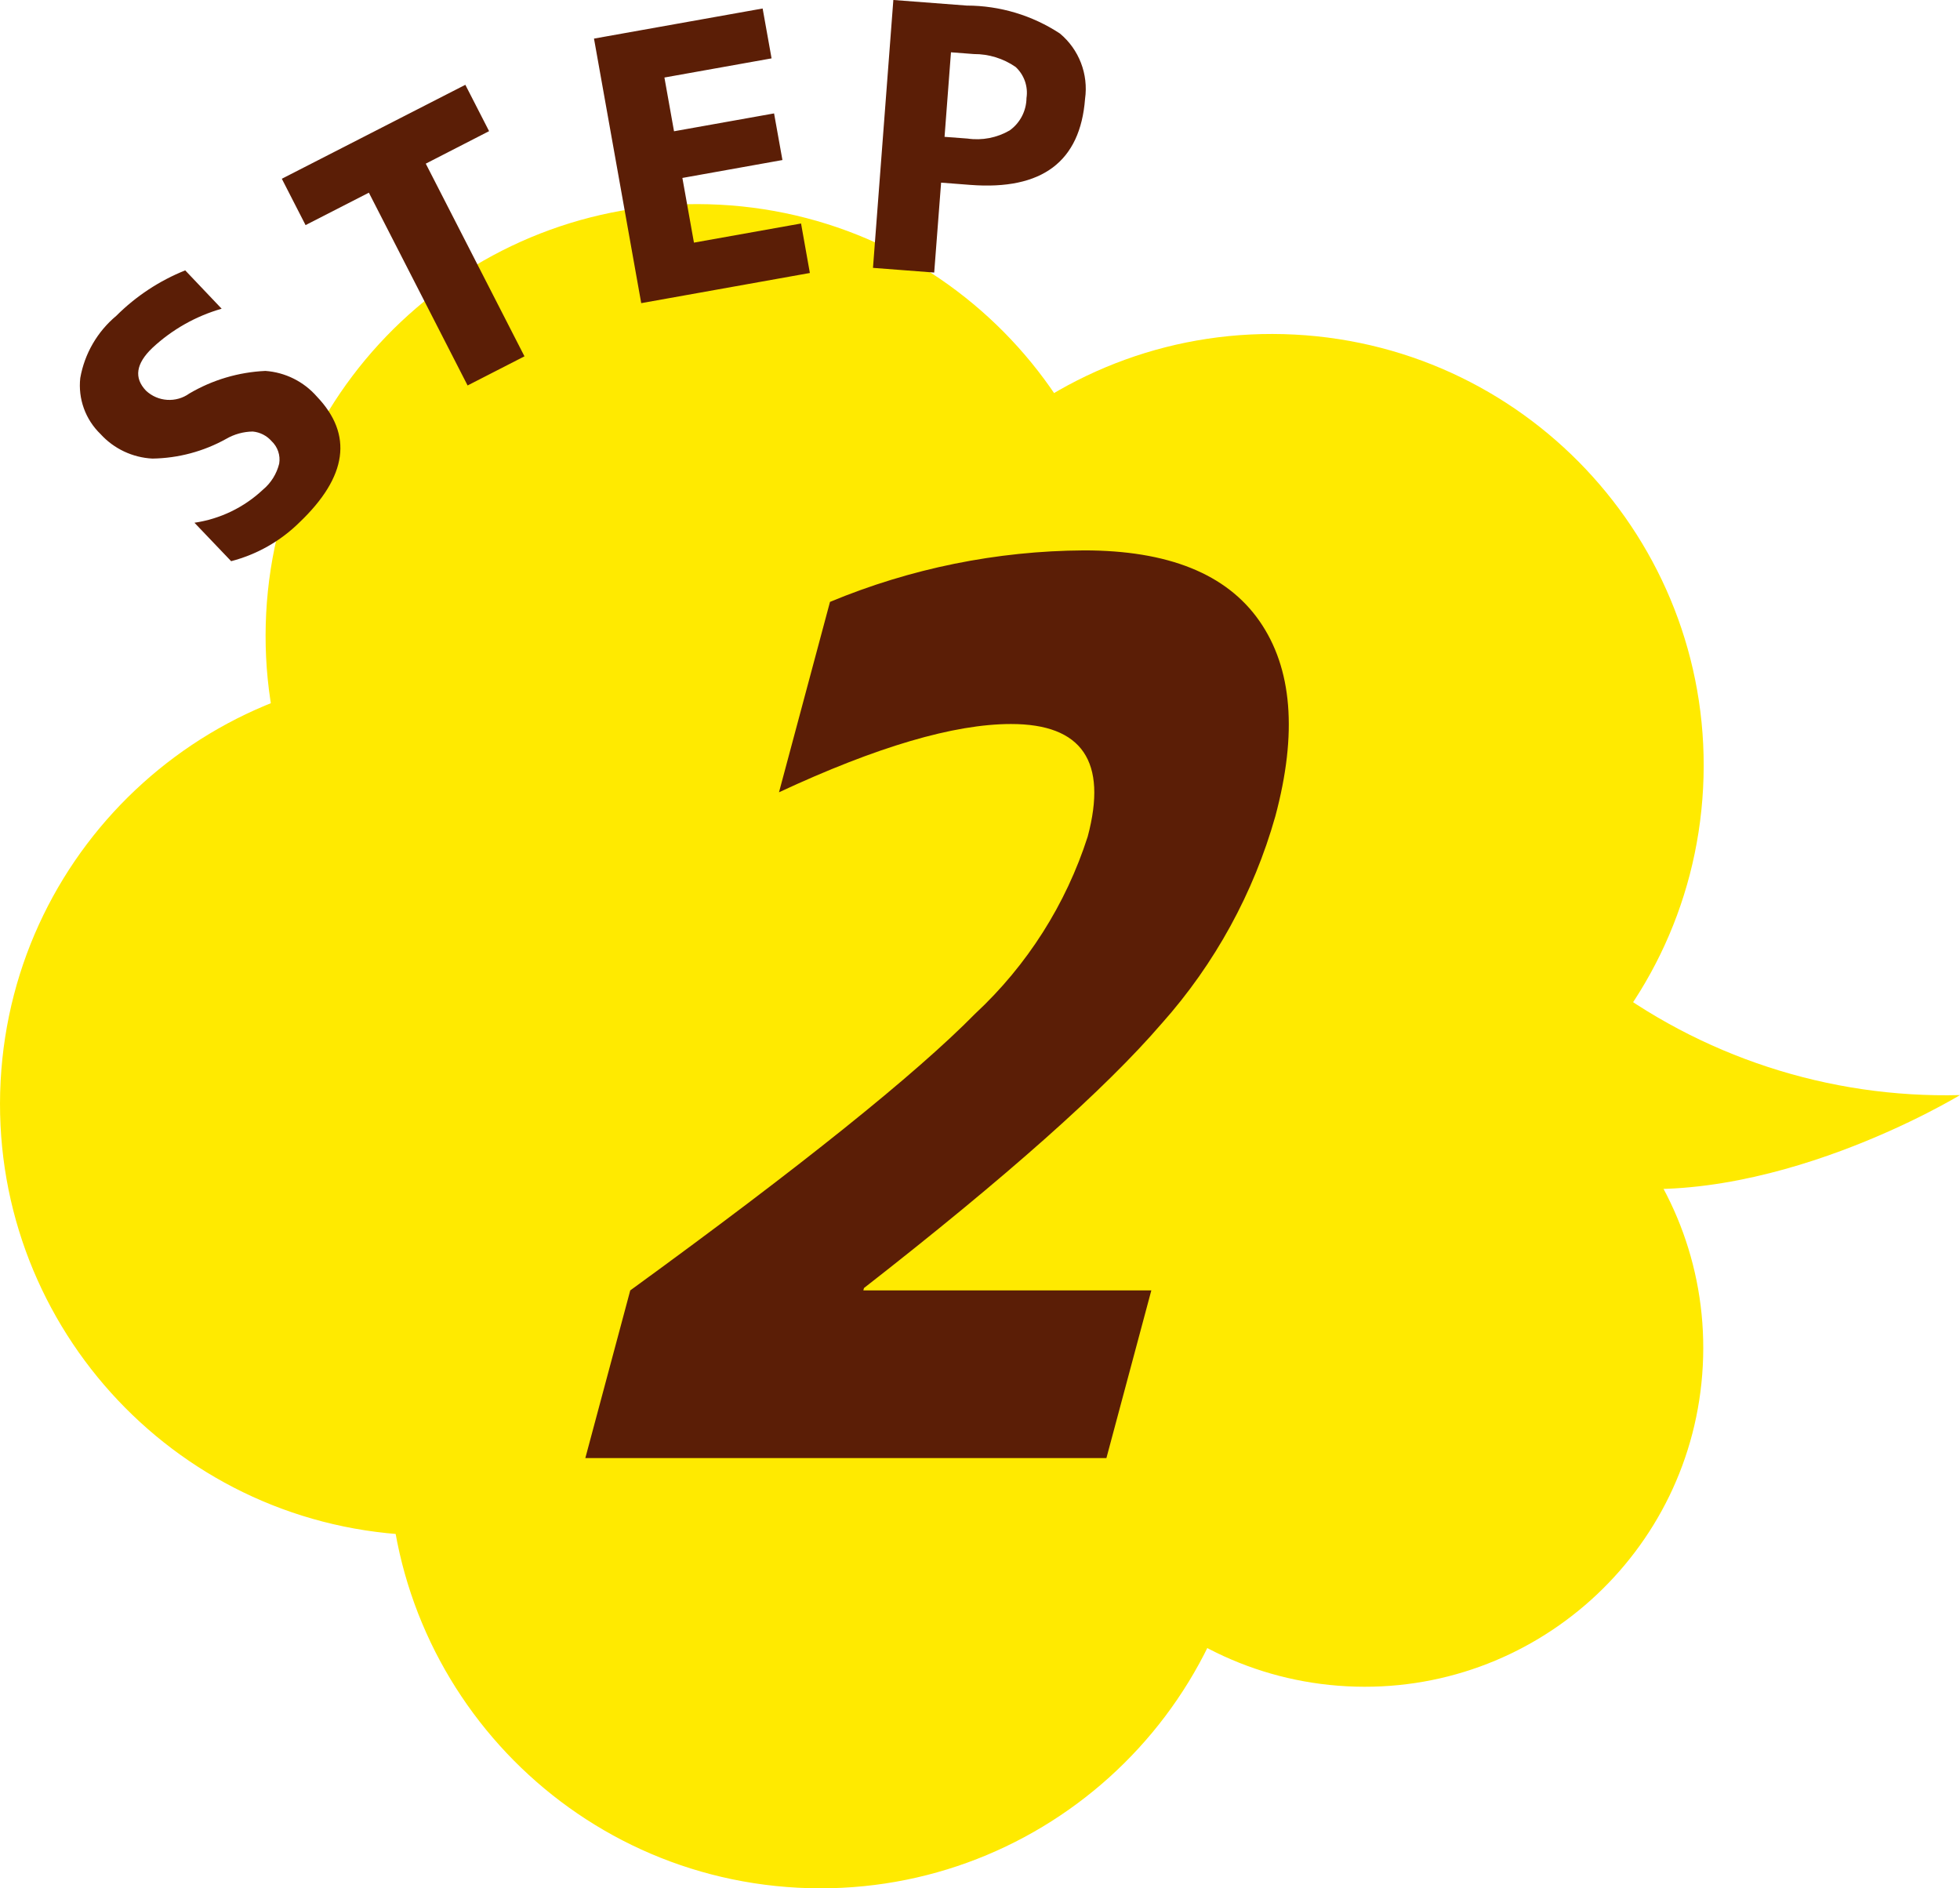
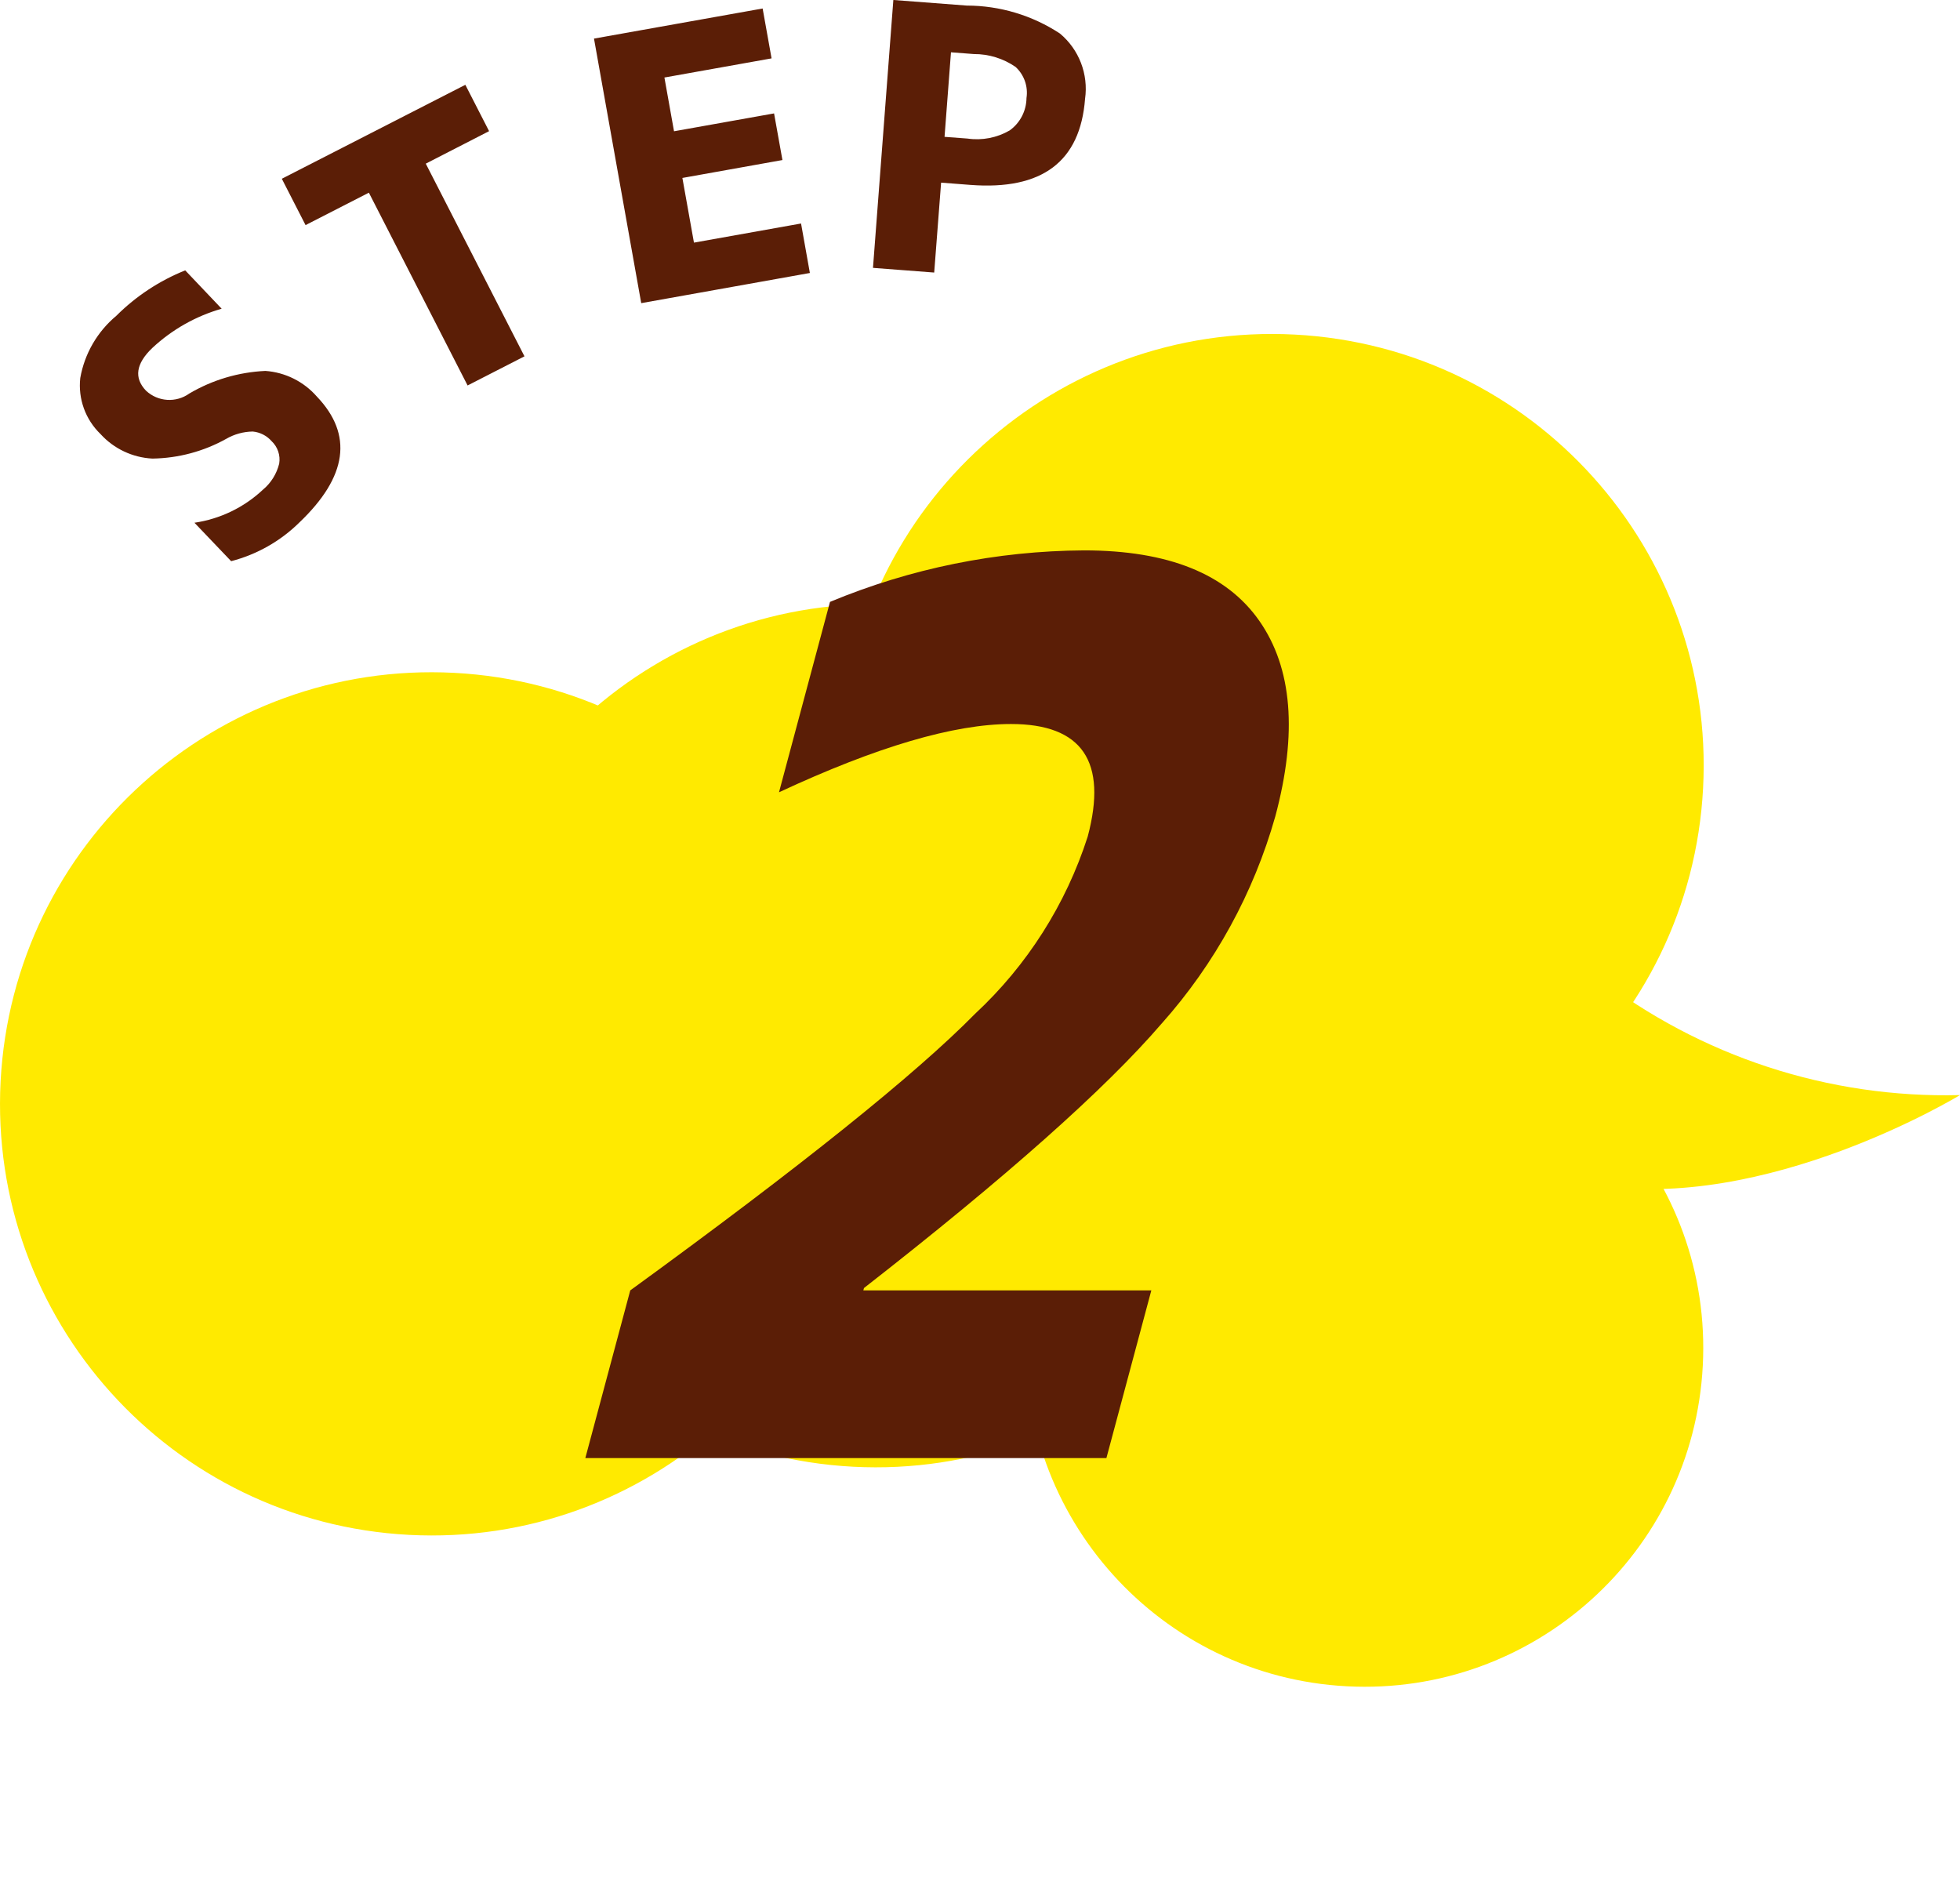
<svg xmlns="http://www.w3.org/2000/svg" id="_レイヤー_1" data-name="レイヤー_1" version="1.1" viewBox="0 0 90 86.703">
  <defs>
    <style>
      .st0 {
        fill: none;
      }

      .st1 {
        fill: #ffea00;
      }

      .st2 {
        fill: #5b1e06;
      }

      .st3 {
        clip-path: url(#clippath);
      }
    </style>
    <clipPath id="clippath">
      <rect class="st0" y="0" width="90" height="86.7" />
    </clipPath>
  </defs>
  <g id="_グループ_84" data-name="グループ_84">
    <g class="st3">
      <g id="_グループ_83" data-name="グループ_83">
        <g id="_グループ_74" data-name="グループ_74">
-           <path id="_パス_42" data-name="パス_42" class="st1" d="M30.975,48.979c10.93.573,20.254-7.823,20.827-18.753.573-10.93-7.823-20.254-18.753-20.827-10.929-.573-20.253,7.822-20.826,18.751-.573,10.93,7.823,20.255,18.753,20.829" />
-         </g>
+           </g>
        <g id="_グループ_75" data-name="グループ_75">
          <path id="_パス_43" data-name="パス_43" class="st1" d="M18.781,70.474c10.93.573,20.254-7.823,20.827-18.753.573-10.93-7.823-20.254-18.753-20.827C9.926,30.322.602,38.716.028,49.645c-.572,10.93,7.823,20.255,18.753,20.829" />
        </g>
        <g id="_グループ_76" data-name="グループ_76">
-           <path id="_パス_44" data-name="パス_44" class="st1" d="M36.632,86.675c10.93.573,20.254-7.823,20.827-18.753.573-10.93-7.823-20.254-18.753-20.827-10.929-.573-20.253,7.823-20.827,18.752-.572,10.93,7.823,20.254,18.753,20.828" />
-         </g>
+           </g>
        <g id="_グループ_77" data-name="グループ_77">
          <path id="_パス_45" data-name="パス_45" class="st1" d="M39.171,67.345c10.93.573,20.254-7.823,20.827-18.753.573-10.93-7.823-20.254-18.753-20.827-10.929-.573-20.253,7.822-20.826,18.751-.573,10.93,7.823,20.255,18.753,20.829" />
        </g>
        <g id="_グループ_78" data-name="グループ_78">
          <path id="_パス_46" data-name="パス_46" class="st1" d="M57.376,54.942c10.93.573,20.254-7.823,20.827-18.753.573-10.93-7.823-20.254-18.753-20.827-10.929-.573-20.253,7.822-20.826,18.751-.573,10.93,7.823,20.255,18.753,20.829" />
        </g>
        <g id="_グループ_79" data-name="グループ_79">
          <path id="_パス_47" data-name="パス_47" class="st1" d="M61.846,77.426c8.576.45,15.893-6.138,16.343-14.714.45-8.576-6.138-15.893-14.714-16.343-8.576-.45-15.893,6.138-16.343,14.714,0,0,0,0,0,0-.449,8.576,6.138,15.893,14.714,16.343" />
        </g>
        <g id="_グループ_80" data-name="グループ_80">
          <path id="_パス_48" data-name="パス_48" class="st1" d="M73.305,44.818c4.77,3.688,10.666,5.618,16.694,5.463,0,0-8.954,5.463-16.845,4.1-4.824-.837-5.924-3.796-5.924-3.796l6.075-5.767Z" />
        </g>
        <g id="_グループ_81" data-name="グループ_81">
          <path id="_パス_49" data-name="パス_49" class="st2" d="M53.349,46.989c2.435-2.735,4.217-5.988,5.213-9.512,1.02-3.811.777-6.798-.73-8.962s-4.192-3.245-8.057-3.244c-4.004.023-7.966.826-11.663,2.365l-2.342,8.742c4.486-2.09,8.037-3.135,10.654-3.135,3.267,0,4.441,1.723,3.522,5.168-.999,3.111-2.78,5.914-5.173,8.139-2.741,2.785-8.018,7.018-15.833,12.699l-2.063,7.7h23.927l2.063-7.7h-13.224l.029-.108c6.533-5.096,11.092-9.147,13.676-12.152" />
        </g>
        <g id="_グループ_82" data-name="グループ_82">
          <path id="_パス_50" data-name="パス_50" class="st2" d="M8.505,12.414c-1.185.475-2.261,1.184-3.164,2.086-.871.727-1.457,1.737-1.655,2.854-.107.956.237,1.908.93,2.576.614.675,1.471,1.08,2.383,1.126,1.186-.017,2.35-.328,3.387-.905.371-.215.791-.331,1.22-.337.334.031.643.189.865.441.281.265.412.653.349,1.034-.116.47-.379.891-.752,1.2-.868.813-1.963,1.341-3.139,1.513l1.685,1.765c1.183-.307,2.265-.92,3.135-1.779,2.205-2.103,2.471-4.03.8-5.781-.602-.688-1.45-1.111-2.362-1.176-1.231.056-2.429.411-3.491,1.036-.609.438-1.443.385-1.991-.128-.563-.588-.464-1.243.291-1.964.904-.843,1.994-1.46,3.182-1.8l-1.673-1.761ZM12.941,8.208l1.09,2.128,2.907-1.489,4.533,8.852,2.612-1.338-4.532-8.847,2.907-1.492-1.09-2.128-8.427,4.314ZM35.429,2.68l-.41-2.29-7.744,1.382,2.169,12.147,7.744-1.385-.405-2.272-4.918.878-.531-2.97,4.594-.822-.384-2.141-4.594.82-.441-2.468,4.92-.879ZM44.561,8.49c3.288.25,5.042-1.067,5.263-3.95.161-1.132-.275-2.267-1.153-3-1.271-.836-2.758-1.282-4.279-1.284L41.021-.001l-.935,12.3,2.811.215.317-4.128,1.347.104ZM43.667,2.401l1.052.081c.684-.004,1.353.203,1.916.592.392.363.58.896.5,1.425-.006.591-.292,1.144-.772,1.489-.586.34-1.269.472-1.939.374l-1.052-.079.295-3.882Z" />
        </g>
      </g>
    </g>
  </g>
</svg>